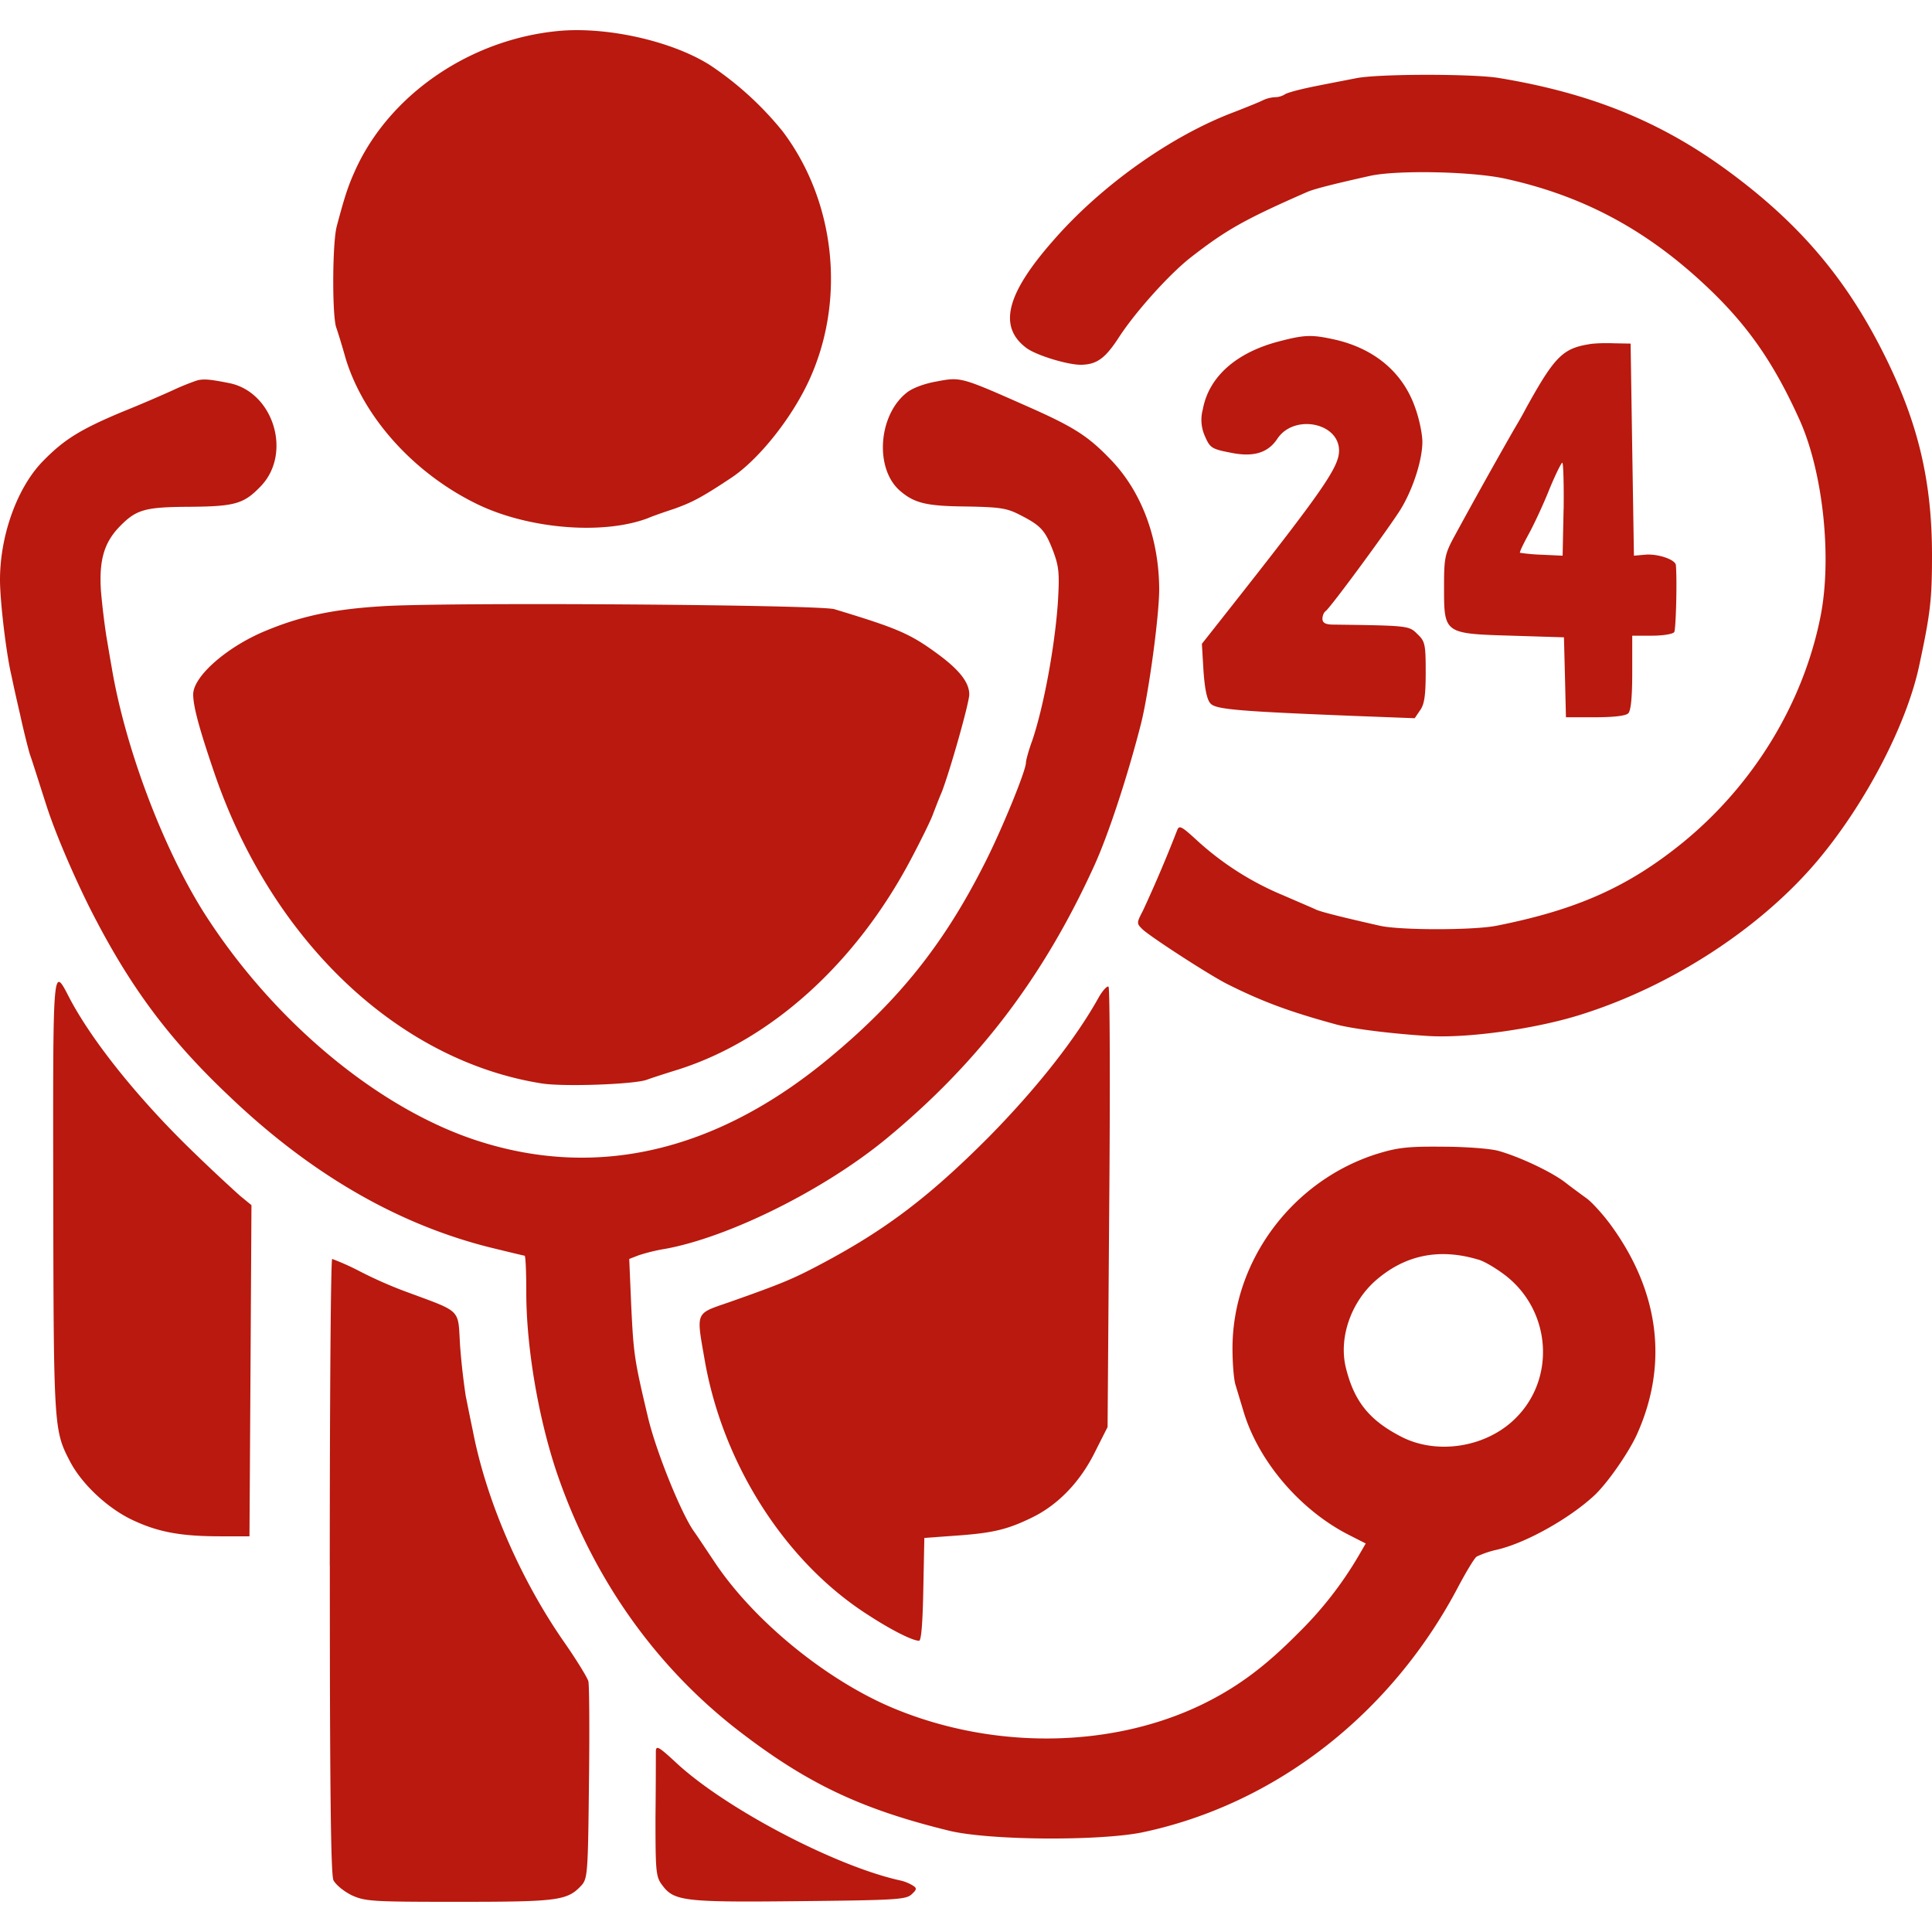
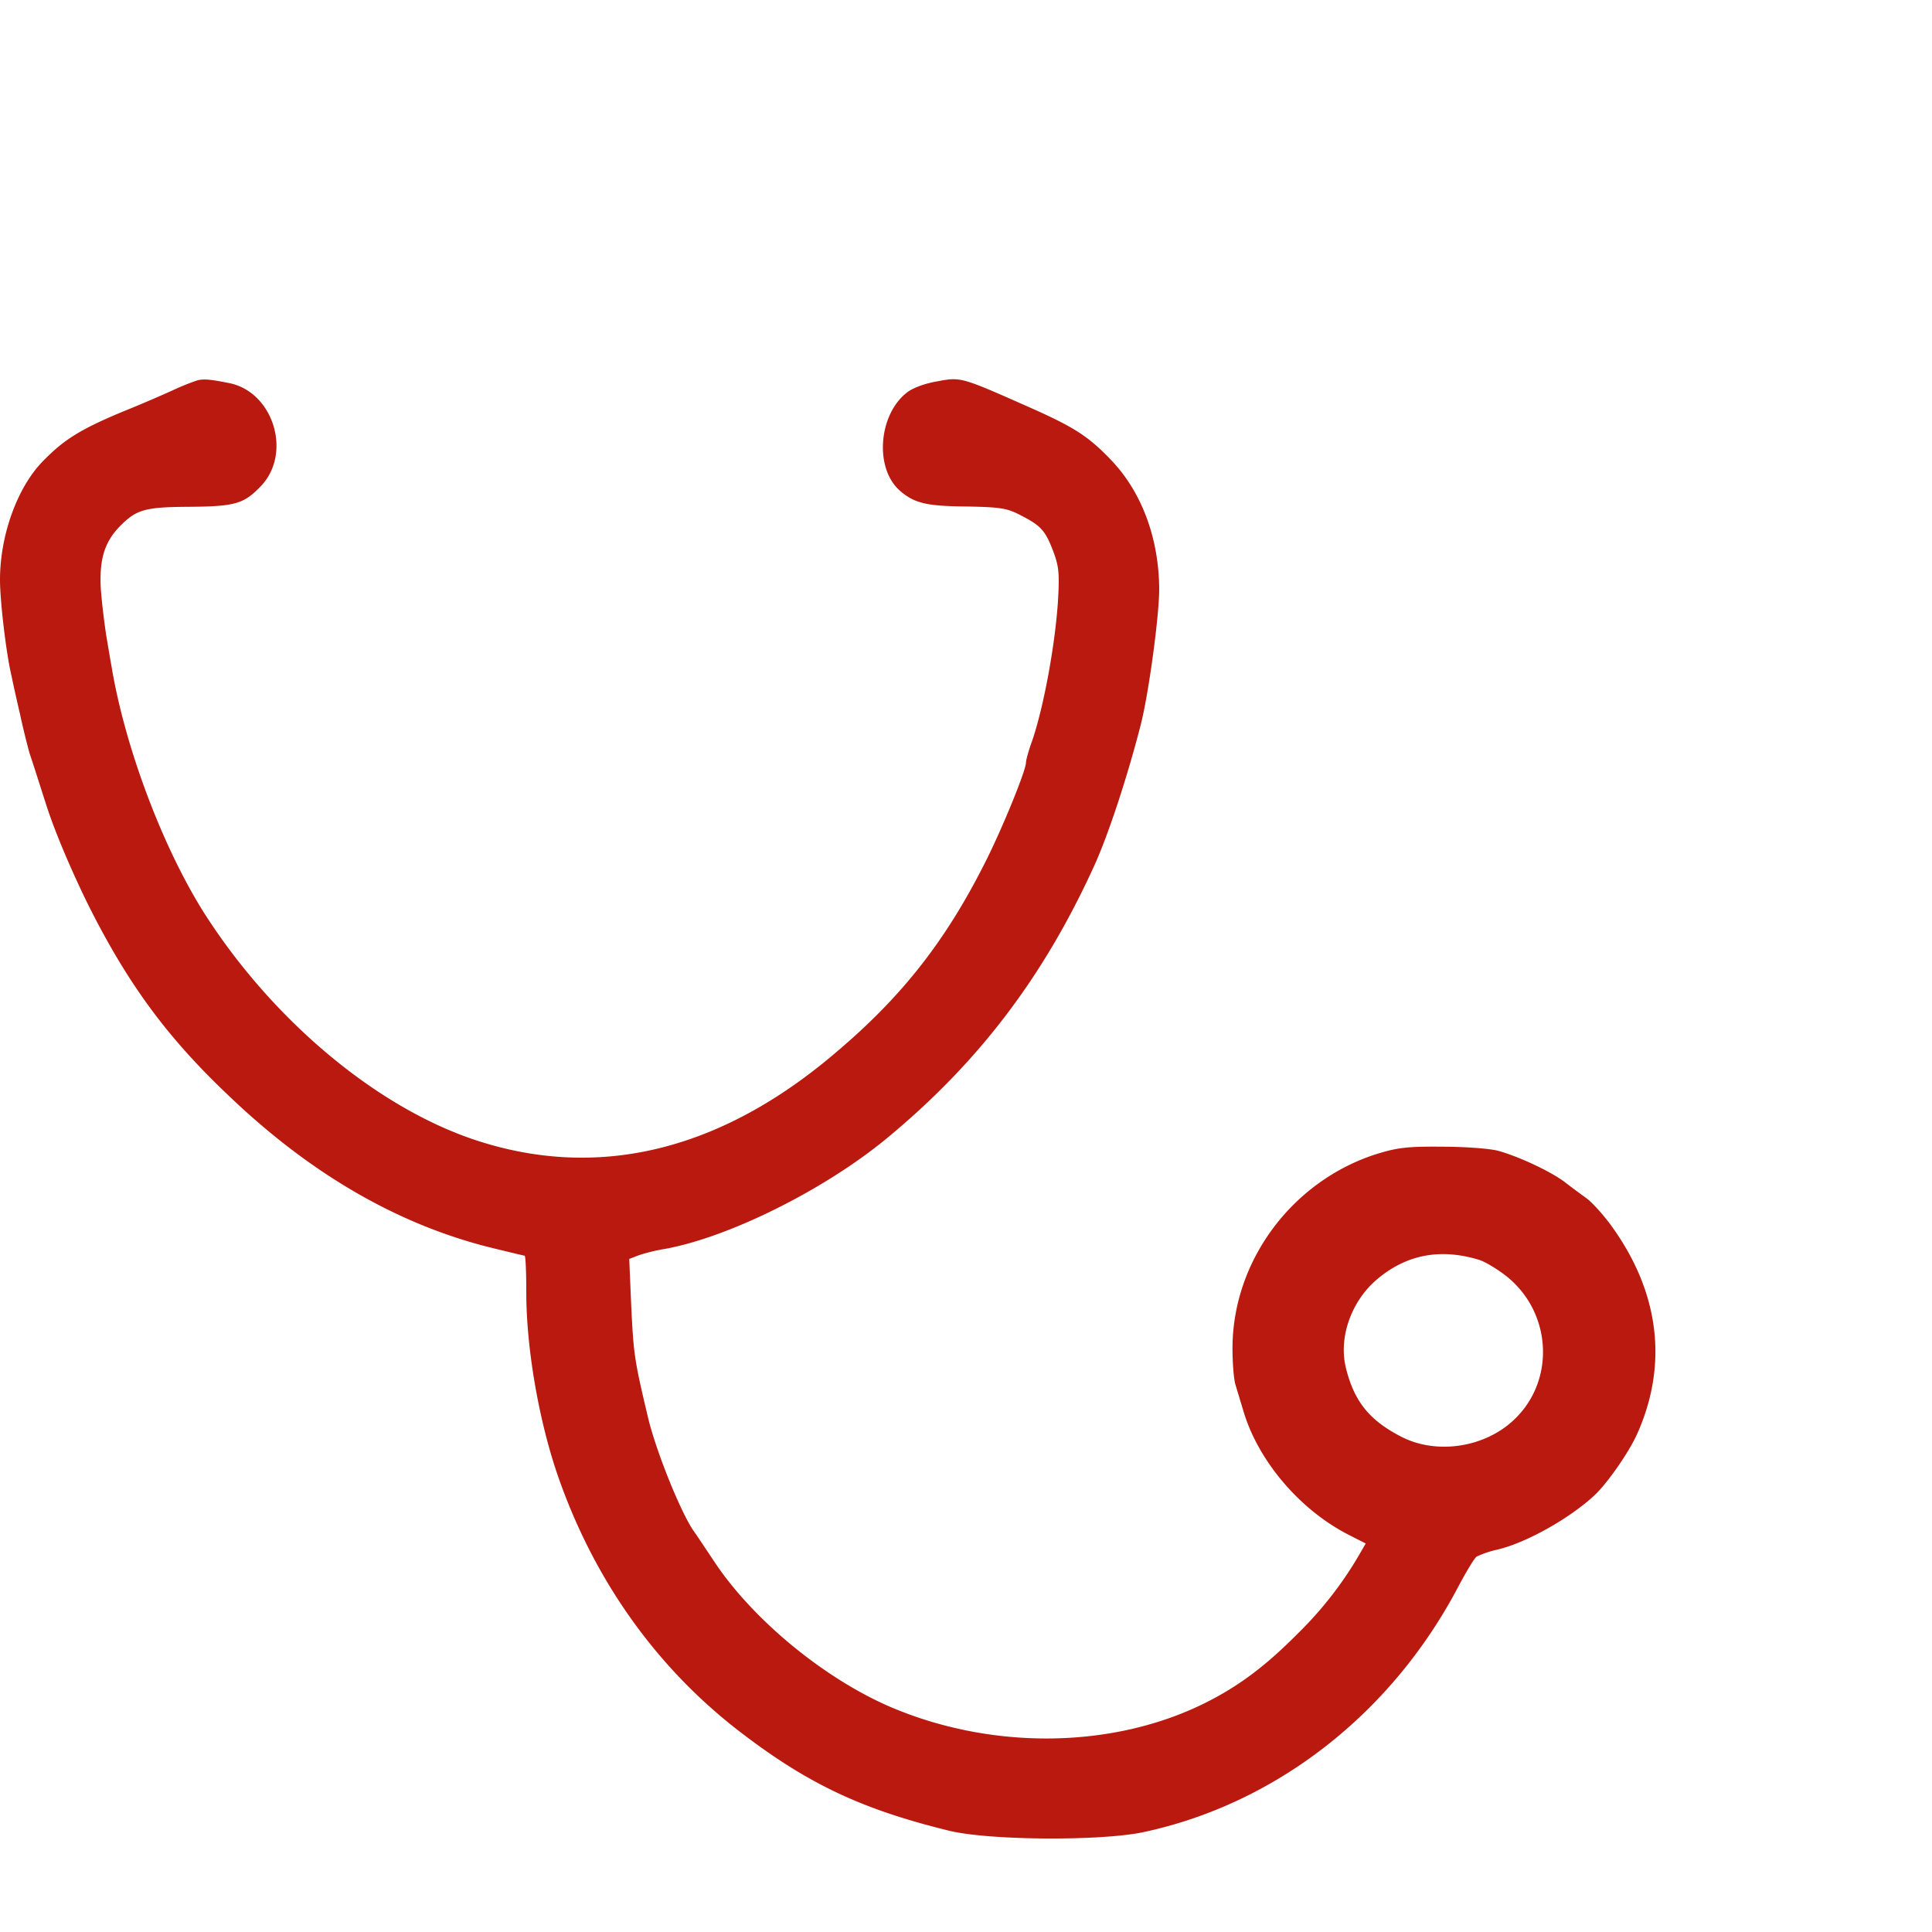
<svg xmlns="http://www.w3.org/2000/svg" fill="none" viewBox="0 0 32 32">
-   <path fill="#B9190E" d="M9.323.507c-1.5.114-2.885 1.05-3.454 2.346-.104.233-.165.416-.292.898-.072.275-.077 1.437-.011 1.664.033.092.105.33.16.525.298.978 1.136 1.908 2.19 2.416.844.405 2.07.508 2.814.227.06-.027.26-.098.441-.157.298-.108.447-.184.944-.514.452-.302.998-.983 1.29-1.621.608-1.33.431-2.957-.44-4.113a5.37 5.37 0 0 0-1.203-1.098C11.149.691 10.118.453 9.323.507ZM22.455 1.297c-.138.027-.447.086-.69.135-.242.049-.463.108-.49.135a.324.324 0 0 1-.155.043.536.536 0 0 0-.199.049c-.05.027-.264.113-.474.195-1.037.389-2.201 1.21-3.002 2.13-.783.89-.915 1.431-.44 1.783.165.119.672.275.899.275.259-.005.397-.102.617-.437.27-.422.828-1.044 1.187-1.33.596-.465.899-.638 1.947-1.097.1-.043.359-.114 1.037-.265.436-.097 1.661-.076 2.224.043 1.269.276 2.312.822 3.305 1.746.711.66 1.153 1.292 1.589 2.26.391.875.54 2.313.336 3.286-.292 1.421-1.109 2.756-2.273 3.707-.905.735-1.754 1.114-3.09 1.379-.386.075-1.588.075-1.925 0-.646-.146-.988-.233-1.065-.27-.044-.022-.287-.125-.535-.233a4.885 4.885 0 0 1-1.434-.913c-.254-.233-.293-.254-.326-.168a22.368 22.368 0 0 1-.568 1.335c-.105.2-.105.21-.011.303.127.124 1.12.767 1.412.913.574.287 1.02.454 1.793.665.276.076.938.157 1.545.194.662.038 1.799-.124 2.538-.362 1.5-.475 2.98-1.443 3.917-2.567.784-.94 1.462-2.243 1.666-3.216.182-.849.21-1.081.21-1.816 0-1.222-.226-2.184-.778-3.297-.634-1.281-1.418-2.205-2.615-3.081-1.115-.816-2.273-1.281-3.785-1.53-.43-.07-2.014-.07-2.367.006Z" />
-   <path fill="#B9190E" d="M21.187 5.654c-.707.183-1.164.583-1.264 1.124a.659.659 0 0 0 .028.432c.094.217.11.227.485.298.348.06.574-.017.723-.244.276-.41 1.02-.264 1.02.2 0 .27-.264.654-1.825 2.633l-.447.567.027.454c.022.308.061.487.122.54.093.093.496.125 2.378.2l.998.038.088-.13c.072-.097.094-.248.094-.632 0-.459-.01-.513-.138-.632-.138-.14-.149-.14-1.418-.157-.11-.005-.154-.032-.154-.097 0-.049.022-.103.05-.124.066-.038.954-1.244 1.213-1.638.221-.335.392-.854.392-1.168 0-.124-.05-.373-.116-.556-.198-.579-.656-.973-1.302-1.13-.408-.092-.518-.092-.954.022ZM26.318 5.702c-.436.07-.574.21-1.048 1.07-.061.119-.155.276-.199.351a97.87 97.87 0 0 0-.977 1.752c-.165.302-.176.367-.176.854 0 .767 0 .767 1.12.8l.866.027.017.66.016.664h.48c.304 0 .508-.022.552-.065.044-.043.066-.27.066-.676v-.61h.326c.182 0 .347-.027.37-.06.027-.048.049-.838.027-1.108-.005-.092-.303-.194-.513-.173l-.182.016-.028-1.756-.027-1.757-.276-.005c-.15-.006-.337 0-.414.016Zm-.42 2.73-.016.772-.348-.016a3.184 3.184 0 0 1-.358-.032c-.011-.011.055-.146.143-.308.089-.162.243-.492.342-.74.1-.244.199-.444.216-.444.016 0 .027.346.022.767Z" />
-   <path fill="#B9190E" d="M3.283 6.296c-.06.017-.232.081-.386.152-.15.07-.547.243-.883.378-.684.287-.95.454-1.286.795C.292 8.053 0 8.858 0 9.604c0 .357.105 1.243.193 1.6.011.06.072.34.138.622.06.28.138.583.166.675.033.087.154.476.28.865.139.427.41 1.065.69 1.633.652 1.297 1.297 2.178 2.312 3.14 1.347 1.292 2.787 2.13 4.32 2.518.31.076.58.141.59.141.017 0 .028.276.028.61 0 .903.199 2.07.502 2.974.585 1.724 1.606 3.183 2.974 4.253 1.148.892 2.047 1.325 3.526 1.687.662.162 2.493.173 3.205.027 2.201-.465 4.127-1.962 5.236-4.081.127-.238.26-.46.298-.486a1.6 1.6 0 0 1 .337-.114c.485-.113 1.202-.519 1.61-.897.216-.2.569-.708.707-1.011.524-1.162.375-2.367-.436-3.475-.132-.179-.31-.373-.392-.433-.083-.06-.237-.173-.342-.254-.22-.178-.772-.438-1.12-.535-.132-.038-.546-.07-.932-.07-.585-.006-.75.016-1.098.124-1.396.449-2.378 1.773-2.378 3.216 0 .249.022.519.05.605l.137.454c.249.817.933 1.617 1.733 2.027l.287.146-.116.2a6.13 6.13 0 0 1-1.01 1.292c-.54.546-.998.887-1.572 1.168-1.484.724-3.415.762-5.07.091-1.126-.454-2.356-1.453-3.013-2.437-.149-.222-.309-.465-.364-.54-.215-.325-.618-1.325-.745-1.87-.226-.952-.237-1.039-.276-1.844l-.033-.773.155-.06a2.98 2.98 0 0 1 .446-.108c1.054-.194 2.621-.972 3.653-1.82 1.517-1.25 2.604-2.671 3.448-4.525.232-.508.552-1.48.773-2.346.132-.524.303-1.794.303-2.237-.005-.838-.287-1.606-.8-2.14-.37-.385-.596-.536-1.352-.871-1.136-.503-1.13-.503-1.533-.427-.216.038-.414.114-.508.195-.463.378-.519 1.254-.1 1.616.238.205.436.254 1.093.26.552.01.673.026.883.134.353.179.425.254.557.595.1.265.11.373.083.843-.05.746-.238 1.751-.425 2.303-.06.162-.105.33-.105.367 0 .135-.408 1.13-.69 1.681-.673 1.33-1.418 2.26-2.565 3.21-1.881 1.563-3.879 2.022-5.876 1.357-1.633-.546-3.349-1.983-4.48-3.756-.69-1.092-1.313-2.751-1.534-4.081-.022-.119-.06-.351-.088-.514a12.216 12.216 0 0 1-.088-.74c-.033-.503.05-.795.303-1.06.282-.291.42-.33 1.17-.334.75-.006.894-.05 1.17-.336.53-.545.215-1.567-.52-1.713-.303-.06-.402-.07-.512-.049Zm21.203 14.567c.099.027.297.146.446.26.762.588.839 1.713.166 2.372-.48.476-1.286.605-1.876.308-.54-.275-.794-.589-.932-1.156-.116-.487.082-1.07.49-1.433.486-.427 1.054-.546 1.705-.351Z" />
-   <path fill="#B9190E" d="M6.316 10.042c-.772.048-1.307.156-1.886.394-.651.26-1.23.762-1.23 1.065 0 .2.099.568.358 1.324.954 2.768 3.04 4.74 5.407 5.119.364.06 1.545.016 1.749-.06.071-.027.303-.102.513-.167 1.54-.487 2.946-1.757 3.856-3.476.16-.302.326-.637.364-.74.04-.103.105-.276.15-.378.137-.352.457-1.481.457-1.622 0-.194-.16-.4-.502-.654-.474-.351-.678-.438-1.732-.757-.254-.075-6.455-.119-7.504-.048ZM.882 19.803c.006 3.843.011 3.892.276 4.4.193.373.618.773 1.026.968.43.205.806.275 1.468.275h.48l.017-2.745.016-2.74-.193-.158a30.348 30.348 0 0 1-.888-.837c-.844-.833-1.562-1.735-1.926-2.422-.287-.551-.281-.66-.276 3.26ZM18.206 16.506c-.391.708-1.053 1.54-1.842 2.34-.982.984-1.7 1.525-2.748 2.082-.485.259-.673.335-1.545.643-.563.194-.54.146-.397.967.303 1.724 1.34 3.34 2.704 4.21.391.255.739.428.844.428.038 0 .06-.292.071-.854l.017-.849.524-.038c.613-.043.855-.102 1.264-.302.43-.211.794-.59 1.037-1.081l.21-.416.027-3.622c.017-1.994.011-3.643-.011-3.67-.017-.021-.088.049-.155.162ZM5.463 25.933c0 3.686.016 5.113.06 5.21.04.076.172.184.304.249.226.103.348.108 1.782.108 1.639 0 1.788-.022 2.02-.27.104-.114.11-.211.126-1.697.011-.865.006-1.622-.01-1.687-.017-.06-.194-.351-.398-.643-.734-1.054-1.297-2.362-1.517-3.513-.033-.152-.083-.406-.116-.568a11.38 11.38 0 0 1-.094-.838c-.038-.621.044-.54-.916-.897a7.001 7.001 0 0 1-.745-.33 4.135 4.135 0 0 0-.457-.205c-.023 0-.04 2.286-.04 5.08ZM10.863 29.003c0 .064 0 .556-.006 1.097 0 .913.006.989.116 1.13.193.259.37.28 2.279.259 1.594-.016 1.76-.027 1.848-.114.088-.08.088-.102.017-.146a.69.69 0 0 0-.221-.086c-1.081-.243-2.902-1.2-3.708-1.957-.275-.254-.32-.28-.325-.183Z" />
+   <path fill="#B9190E" d="M3.283 6.296c-.06.017-.232.081-.386.152-.15.07-.547.243-.883.378-.684.287-.95.454-1.286.795C.292 8.053 0 8.858 0 9.604c0 .357.105 1.243.193 1.6.011.06.072.34.138.622.06.28.138.583.166.675.033.087.154.476.28.865.139.427.41 1.065.69 1.633.652 1.297 1.297 2.178 2.312 3.14 1.347 1.292 2.787 2.13 4.32 2.518.31.076.58.141.59.141.017 0 .028.276.028.61 0 .903.199 2.07.502 2.974.585 1.724 1.606 3.183 2.974 4.253 1.148.892 2.047 1.325 3.526 1.687.662.162 2.493.173 3.205.027 2.201-.465 4.127-1.962 5.236-4.081.127-.238.26-.46.298-.486a1.6 1.6 0 0 1 .337-.114c.485-.113 1.202-.519 1.61-.897.216-.2.569-.708.707-1.011.524-1.162.375-2.367-.436-3.475-.132-.179-.31-.373-.392-.433-.083-.06-.237-.173-.342-.254-.22-.178-.772-.438-1.12-.535-.132-.038-.546-.07-.932-.07-.585-.006-.75.016-1.098.124-1.396.449-2.378 1.773-2.378 3.216 0 .249.022.519.05.605l.137.454c.249.817.933 1.617 1.733 2.027l.287.146-.116.2a6.13 6.13 0 0 1-1.01 1.292c-.54.546-.998.887-1.572 1.168-1.484.724-3.415.762-5.07.091-1.126-.454-2.356-1.453-3.013-2.437-.149-.222-.309-.465-.364-.54-.215-.325-.618-1.325-.745-1.87-.226-.952-.237-1.039-.276-1.844l-.033-.773.155-.06a2.98 2.98 0 0 1 .446-.108c1.054-.194 2.621-.972 3.653-1.82 1.517-1.25 2.604-2.671 3.448-4.525.232-.508.552-1.48.773-2.346.132-.524.303-1.794.303-2.237-.005-.838-.287-1.606-.8-2.14-.37-.385-.596-.536-1.352-.871-1.136-.503-1.13-.503-1.533-.427-.216.038-.414.114-.508.195-.463.378-.519 1.254-.1 1.616.238.205.436.254 1.093.26.552.01.673.026.883.134.353.179.425.254.557.595.1.265.11.373.083.843-.05.746-.238 1.751-.425 2.303-.06.162-.105.33-.105.367 0 .135-.408 1.13-.69 1.681-.673 1.33-1.418 2.26-2.565 3.21-1.881 1.563-3.879 2.022-5.876 1.357-1.633-.546-3.349-1.983-4.48-3.756-.69-1.092-1.313-2.751-1.534-4.081-.022-.119-.06-.351-.088-.514a12.216 12.216 0 0 1-.088-.74c-.033-.503.05-.795.303-1.06.282-.291.42-.33 1.17-.334.75-.006.894-.05 1.17-.336.53-.545.215-1.567-.52-1.713-.303-.06-.402-.07-.512-.049m21.203 14.567c.099.027.297.146.446.26.762.588.839 1.713.166 2.372-.48.476-1.286.605-1.876.308-.54-.275-.794-.589-.932-1.156-.116-.487.082-1.07.49-1.433.486-.427 1.054-.546 1.705-.351Z" />
</svg>